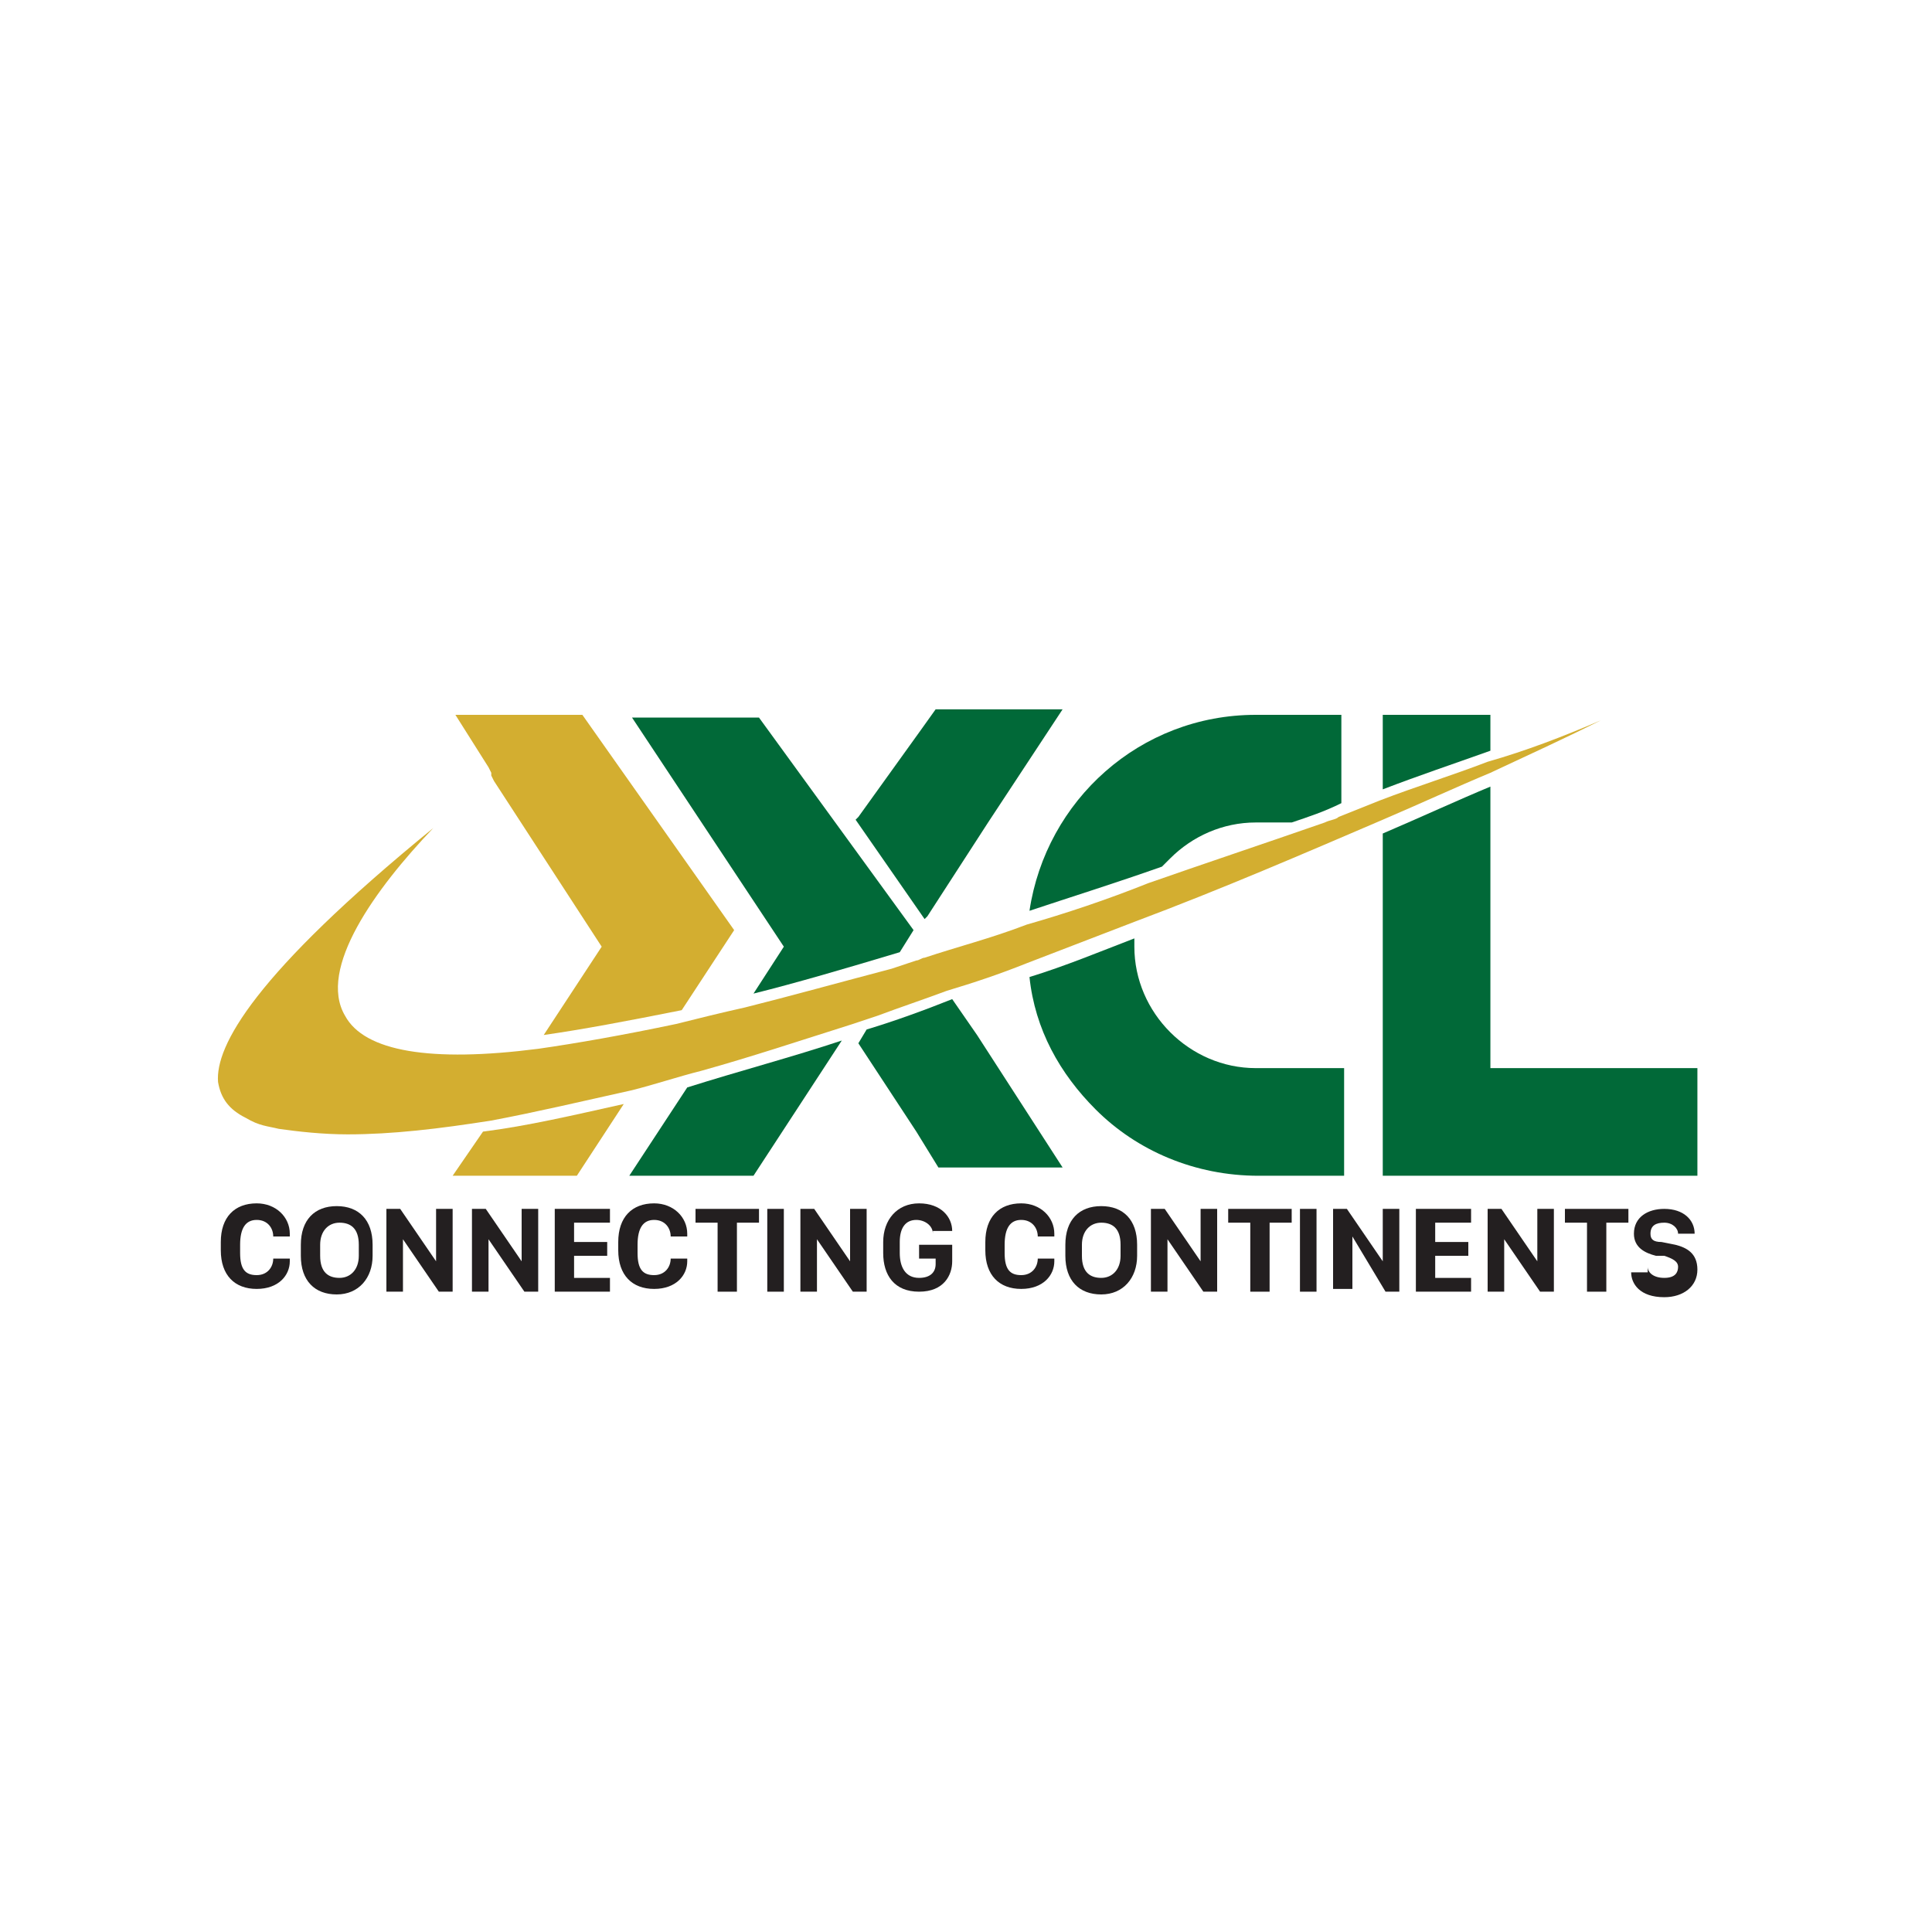
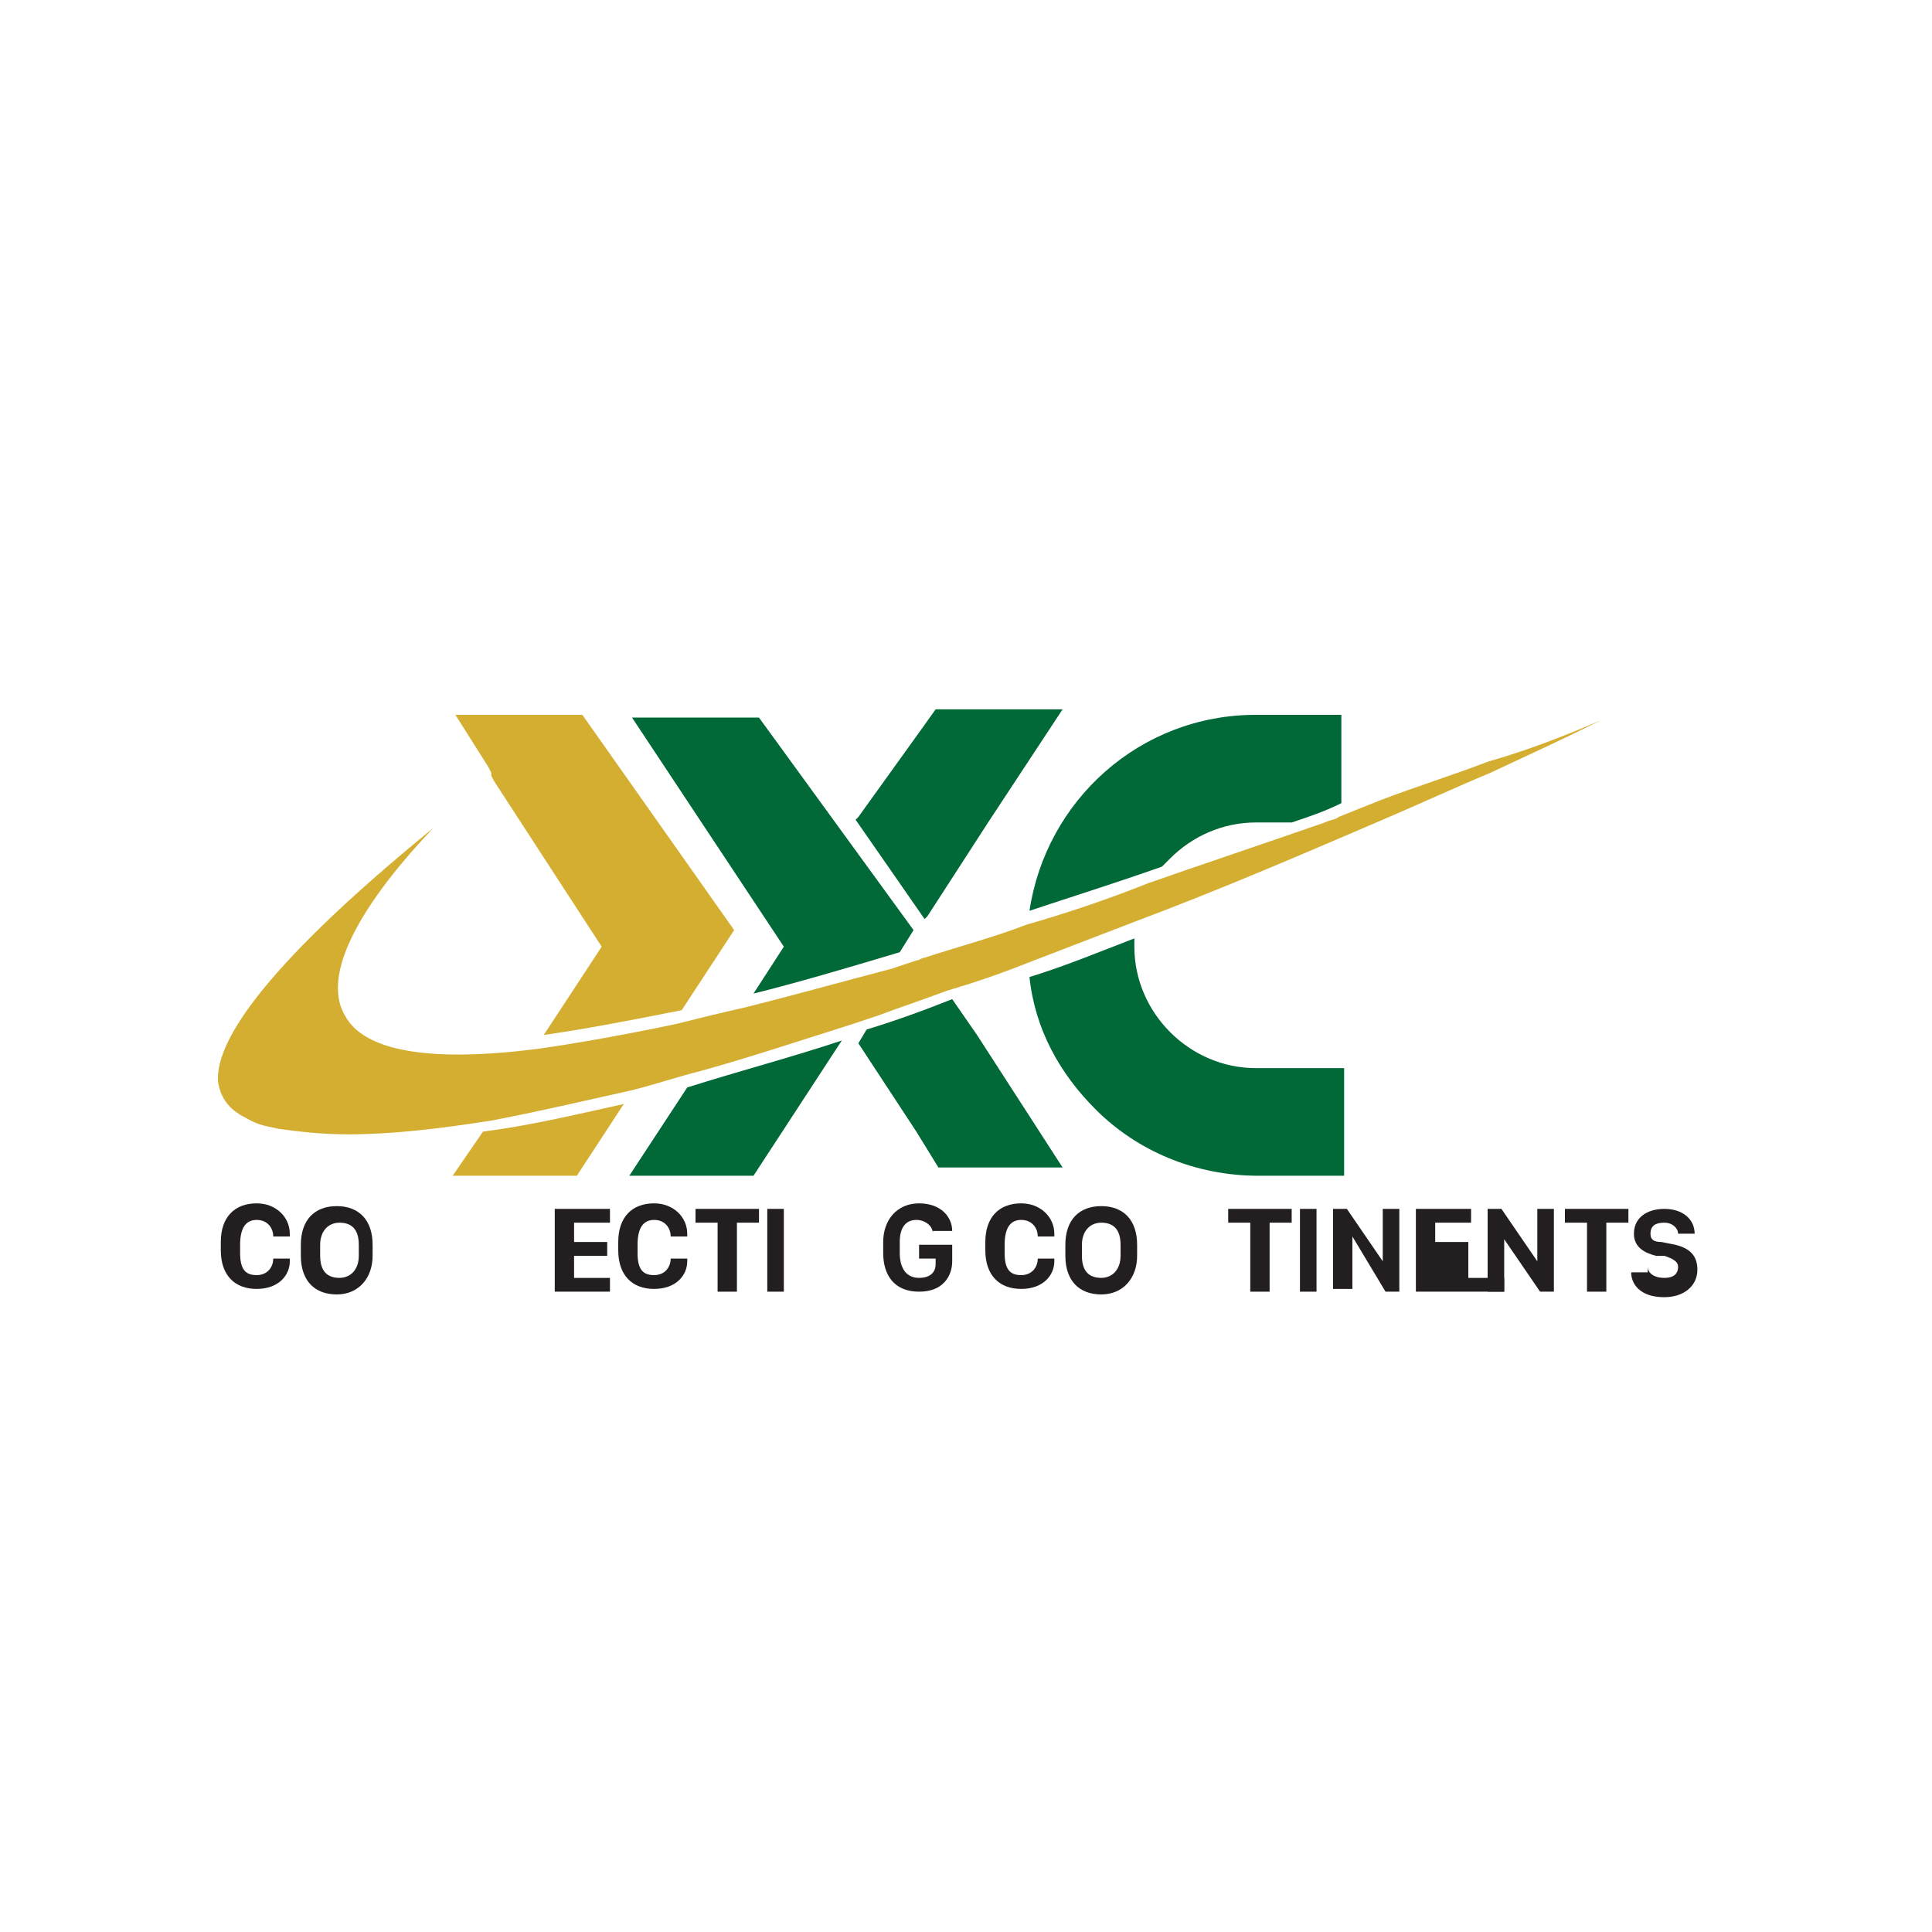
<svg xmlns="http://www.w3.org/2000/svg" version="1.1" id="Layer_1" x="0px" y="0px" viewBox="0 0 70 70" style="enable-background:new 0 0 70 70;" xml:space="preserve">
  <style type="text/css">
	.st0{fill:#FFFFFF;}
	.st1{fill:#D3AE30;}
	.st2{fill:#016938;}
	.st3{fill:#231F20;}
</style>
  <rect y="0" class="st0" width="70" height="70" />
  <g>
    <g>
      <g>
        <path class="st1" d="M17.5,41c1.6-0.2,3.3-0.6,5.1-1l-1.7,2.6h-4.5L17.5,41z" />
        <path class="st1" d="M26.6,33.7l-1.9,2.9c-2,0.4-3.6,0.7-5,0.9l2.1-3.2l-3.9-6l-0.1-0.2L17.8,28l-0.1-0.2l-1.2-1.9h4.6L26.6,33.7     z" />
        <path class="st2" d="M30.5,37.7l-3.2,4.9h-4.5l2.1-3.2C26.8,38.8,28.7,38.3,30.5,37.7z" />
        <path class="st2" d="M33.1,33.7l-0.5,0.8h0c-2,0.6-3.7,1.1-5.3,1.5l1.1-1.7l-5.5-8.3h4.6L33.1,33.7z" />
        <g>
          <path class="st2" d="M33.4,34.5C33.4,34.5,33.3,34.5,33.4,34.5L33.4,34.5L33.4,34.5z" />
          <path class="st2" d="M38.5,42.3h-4.5L33.2,41l-2.1-3.2l0.3-0.5c1-0.3,2.1-0.7,3.1-1.1l0.9,1.3L38.5,42.3z" />
          <polygon class="st2" points="38.5,25.7 35.8,29.8 33.6,33.2 33.5,33.3 31,29.7 31.1,29.6 33.4,26.4 33.9,25.7     " />
        </g>
        <path class="st2" d="M45.5,38.7c-2.4,0-4.4-2-4.4-4.4c0-0.1,0-0.2,0-0.3c-1.3,0.5-2.5,1-3.8,1.4c0.2,1.9,1.1,3.5,2.4,4.8     c1.5,1.5,3.6,2.4,5.9,2.4h3.1v-3.9H45.5z M45.5,25.9c-4.2,0-7.6,3.1-8.2,7.1c1.5-0.5,3.1-1,4.8-1.6c0.1-0.1,0.2-0.2,0.3-0.3     c0.8-0.8,1.9-1.3,3.1-1.3h1.3c0.6-0.2,1.2-0.4,1.8-0.7v-3.2H45.5z" />
-         <path class="st2" d="M54,38.7V28.5c-1.2,0.5-2.5,1.1-3.9,1.7v12.4h11.4v-3.9H54z M50.1,25.9v2.7c1.3-0.5,2.5-0.9,3.9-1.4v-1.3     H50.1z" />
      </g>
      <g>
        <path class="st1" d="M58,26.1c-1.2,0.6-2.5,1.2-4,1.9c-1.2,0.5-2.5,1.1-3.9,1.7c-2.8,1.2-5.8,2.5-9,3.7c-1.3,0.5-2.6,1-3.9,1.5     c-1,0.4-1.9,0.7-2.9,1c-0.8,0.3-1.7,0.6-2.5,0.9c-0.3,0.1-0.6,0.2-0.9,0.3h0c-1.9,0.6-3.7,1.2-5.5,1.7c-0.8,0.2-1.7,0.5-2.5,0.7     c-1.8,0.4-3.5,0.8-5.1,1.1c-1.9,0.3-3.6,0.5-5.2,0.5c-0.9,0-1.8-0.1-2.5-0.2c-0.4-0.1-0.7-0.1-1.2-0.4c-0.6-0.3-0.9-0.7-1-1.3     c-0.1-1.3,1.3-3.9,7.8-9.2c-2.1,2.2-4.2,5.1-3.2,6.8c0.7,1.3,3.1,1.7,7,1.2c1.4-0.2,3.1-0.5,5-0.9c0.8-0.2,1.6-0.4,2.5-0.6h0     c1.6-0.4,3.4-0.9,5.3-1.4c0.3-0.1,0.6-0.2,0.9-0.3c0.1,0,0.2-0.1,0.3-0.1c1.2-0.4,2.4-0.7,3.7-1.2c1.4-0.4,2.9-0.9,4.4-1.5     c2-0.7,4.1-1.4,6.4-2.2c0.2-0.1,0.4-0.1,0.5-0.2c0.5-0.2,1-0.4,1.5-0.6c1.3-0.5,2.6-0.9,3.9-1.4C55.3,27.2,56.6,26.7,58,26.1z" />
      </g>
    </g>
    <g>
      <path class="st3" d="M8.7,45.4c0,0.6,0.2,0.8,0.6,0.8c0.4,0,0.6-0.3,0.6-0.6h0.6v0.1c0,0.5-0.4,1-1.2,1c-0.8,0-1.3-0.5-1.3-1.4    v-0.3c0-0.9,0.5-1.4,1.3-1.4c0.7,0,1.2,0.5,1.2,1.1v0.1H9.9c0-0.3-0.2-0.6-0.6-0.6c-0.4,0-0.6,0.3-0.6,0.9V45.4z" />
      <path class="st3" d="M10.9,45.1c0-0.9,0.5-1.4,1.3-1.4c0.8,0,1.3,0.5,1.3,1.4v0.4c0,0.8-0.5,1.4-1.3,1.4c-0.8,0-1.3-0.5-1.3-1.4    V45.1z M11.6,45.5c0,0.6,0.3,0.8,0.7,0.8c0.4,0,0.7-0.3,0.7-0.8v-0.4c0-0.6-0.3-0.8-0.7-0.8c-0.4,0-0.7,0.3-0.7,0.8V45.5z" />
-       <path class="st3" d="M14,46.8v-3h0.5l1.3,1.9h0v-1.9h0.6v3h-0.5l-1.3-1.9h0v1.9H14z" />
-       <path class="st3" d="M17.1,46.8v-3h0.5l1.3,1.9h0v-1.9h0.6v3H19l-1.3-1.9h0v1.9H17.1z" />
      <path class="st3" d="M22.1,46.8h-2v-3h2v0.5h-1.3V45H22v0.5h-1.2v0.8h1.3V46.8z" />
      <path class="st3" d="M23.1,45.4c0,0.6,0.2,0.8,0.6,0.8c0.4,0,0.6-0.3,0.6-0.6h0.6v0.1c0,0.5-0.4,1-1.2,1c-0.8,0-1.3-0.5-1.3-1.4    v-0.3c0-0.9,0.5-1.4,1.3-1.4c0.7,0,1.2,0.5,1.2,1.1v0.1h-0.6c0-0.3-0.2-0.6-0.6-0.6c-0.4,0-0.6,0.3-0.6,0.9V45.4z" />
      <path class="st3" d="M26,46.8v-2.5h-0.8v-0.5h2.3v0.5h-0.8v2.5H26z" />
      <path class="st3" d="M27.8,46.8v-3h0.6v3H27.8z" />
-       <path class="st3" d="M29,46.8v-3h0.5l1.3,1.9h0v-1.9h0.6v3h-0.5l-1.3-1.9h0v1.9H29z" />
      <path class="st3" d="M33.8,44.7c0-0.3-0.3-0.5-0.6-0.5c-0.4,0-0.6,0.3-0.6,0.8v0.4c0,0.5,0.2,0.9,0.7,0.9c0.4,0,0.6-0.2,0.6-0.5    v-0.2h-0.6v-0.5h1.2v0.6c0,0.5-0.3,1.1-1.2,1.1c-0.9,0-1.3-0.6-1.3-1.4v-0.4c0-0.8,0.5-1.4,1.3-1.4c0.8,0,1.2,0.5,1.2,1H33.8z" />
      <path class="st3" d="M36.4,45.4c0,0.6,0.2,0.8,0.6,0.8c0.4,0,0.6-0.3,0.6-0.6h0.6v0.1c0,0.5-0.4,1-1.2,1c-0.8,0-1.3-0.5-1.3-1.4    v-0.3c0-0.9,0.5-1.4,1.3-1.4c0.7,0,1.2,0.5,1.2,1.1v0.1h-0.6c0-0.3-0.2-0.6-0.6-0.6c-0.4,0-0.6,0.3-0.6,0.9V45.4z" />
      <path class="st3" d="M38.6,45.1c0-0.9,0.5-1.4,1.3-1.4c0.8,0,1.3,0.5,1.3,1.4v0.4c0,0.8-0.5,1.4-1.3,1.4c-0.8,0-1.3-0.5-1.3-1.4    V45.1z M39.2,45.5c0,0.6,0.3,0.8,0.7,0.8c0.4,0,0.7-0.3,0.7-0.8v-0.4c0-0.6-0.3-0.8-0.7-0.8c-0.4,0-0.7,0.3-0.7,0.8V45.5z" />
-       <path class="st3" d="M41.7,46.8v-3h0.5l1.3,1.9h0v-1.9h0.6v3h-0.5l-1.3-1.9h0v1.9H41.7z" />
      <path class="st3" d="M45.3,46.8v-2.5h-0.8v-0.5h2.3v0.5h-0.8v2.5H45.3z" />
      <path class="st3" d="M47.1,46.8v-3h0.6v3H47.1z" />
      <path class="st3" d="M48.3,46.8v-3h0.5l1.3,1.9h0v-1.9h0.6v3h-0.5L49,44.8h0v1.9H48.3z" />
-       <path class="st3" d="M53.3,46.8h-2v-3h2v0.5H52V45h1.2v0.5H52v0.8h1.3V46.8z" />
+       <path class="st3" d="M53.3,46.8h-2v-3h2v0.5H52V45h1.2v0.5v0.8h1.3V46.8z" />
      <path class="st3" d="M53.9,46.8v-3h0.5l1.3,1.9h0v-1.9h0.6v3h-0.5l-1.3-1.9h0v1.9H53.9z" />
      <path class="st3" d="M57.5,46.8v-2.5h-0.8v-0.5h2.3v0.5h-0.8v2.5H57.5z" />
      <path class="st3" d="M59.7,45.9c0,0.2,0.2,0.4,0.6,0.4c0.4,0,0.5-0.2,0.5-0.4c0-0.2-0.2-0.3-0.5-0.4L60,45.5    c-0.4-0.1-0.8-0.3-0.8-0.8c0-0.6,0.5-0.9,1.1-0.9c0.7,0,1.1,0.4,1.1,0.9h-0.6c0-0.2-0.2-0.4-0.5-0.4c-0.3,0-0.5,0.1-0.5,0.4    c0,0.2,0.1,0.3,0.4,0.3l0.5,0.1c0.4,0.1,0.8,0.3,0.8,0.9c0,0.6-0.5,1-1.2,1c-0.9,0-1.2-0.5-1.2-0.9H59.7z" />
    </g>
  </g>
</svg>